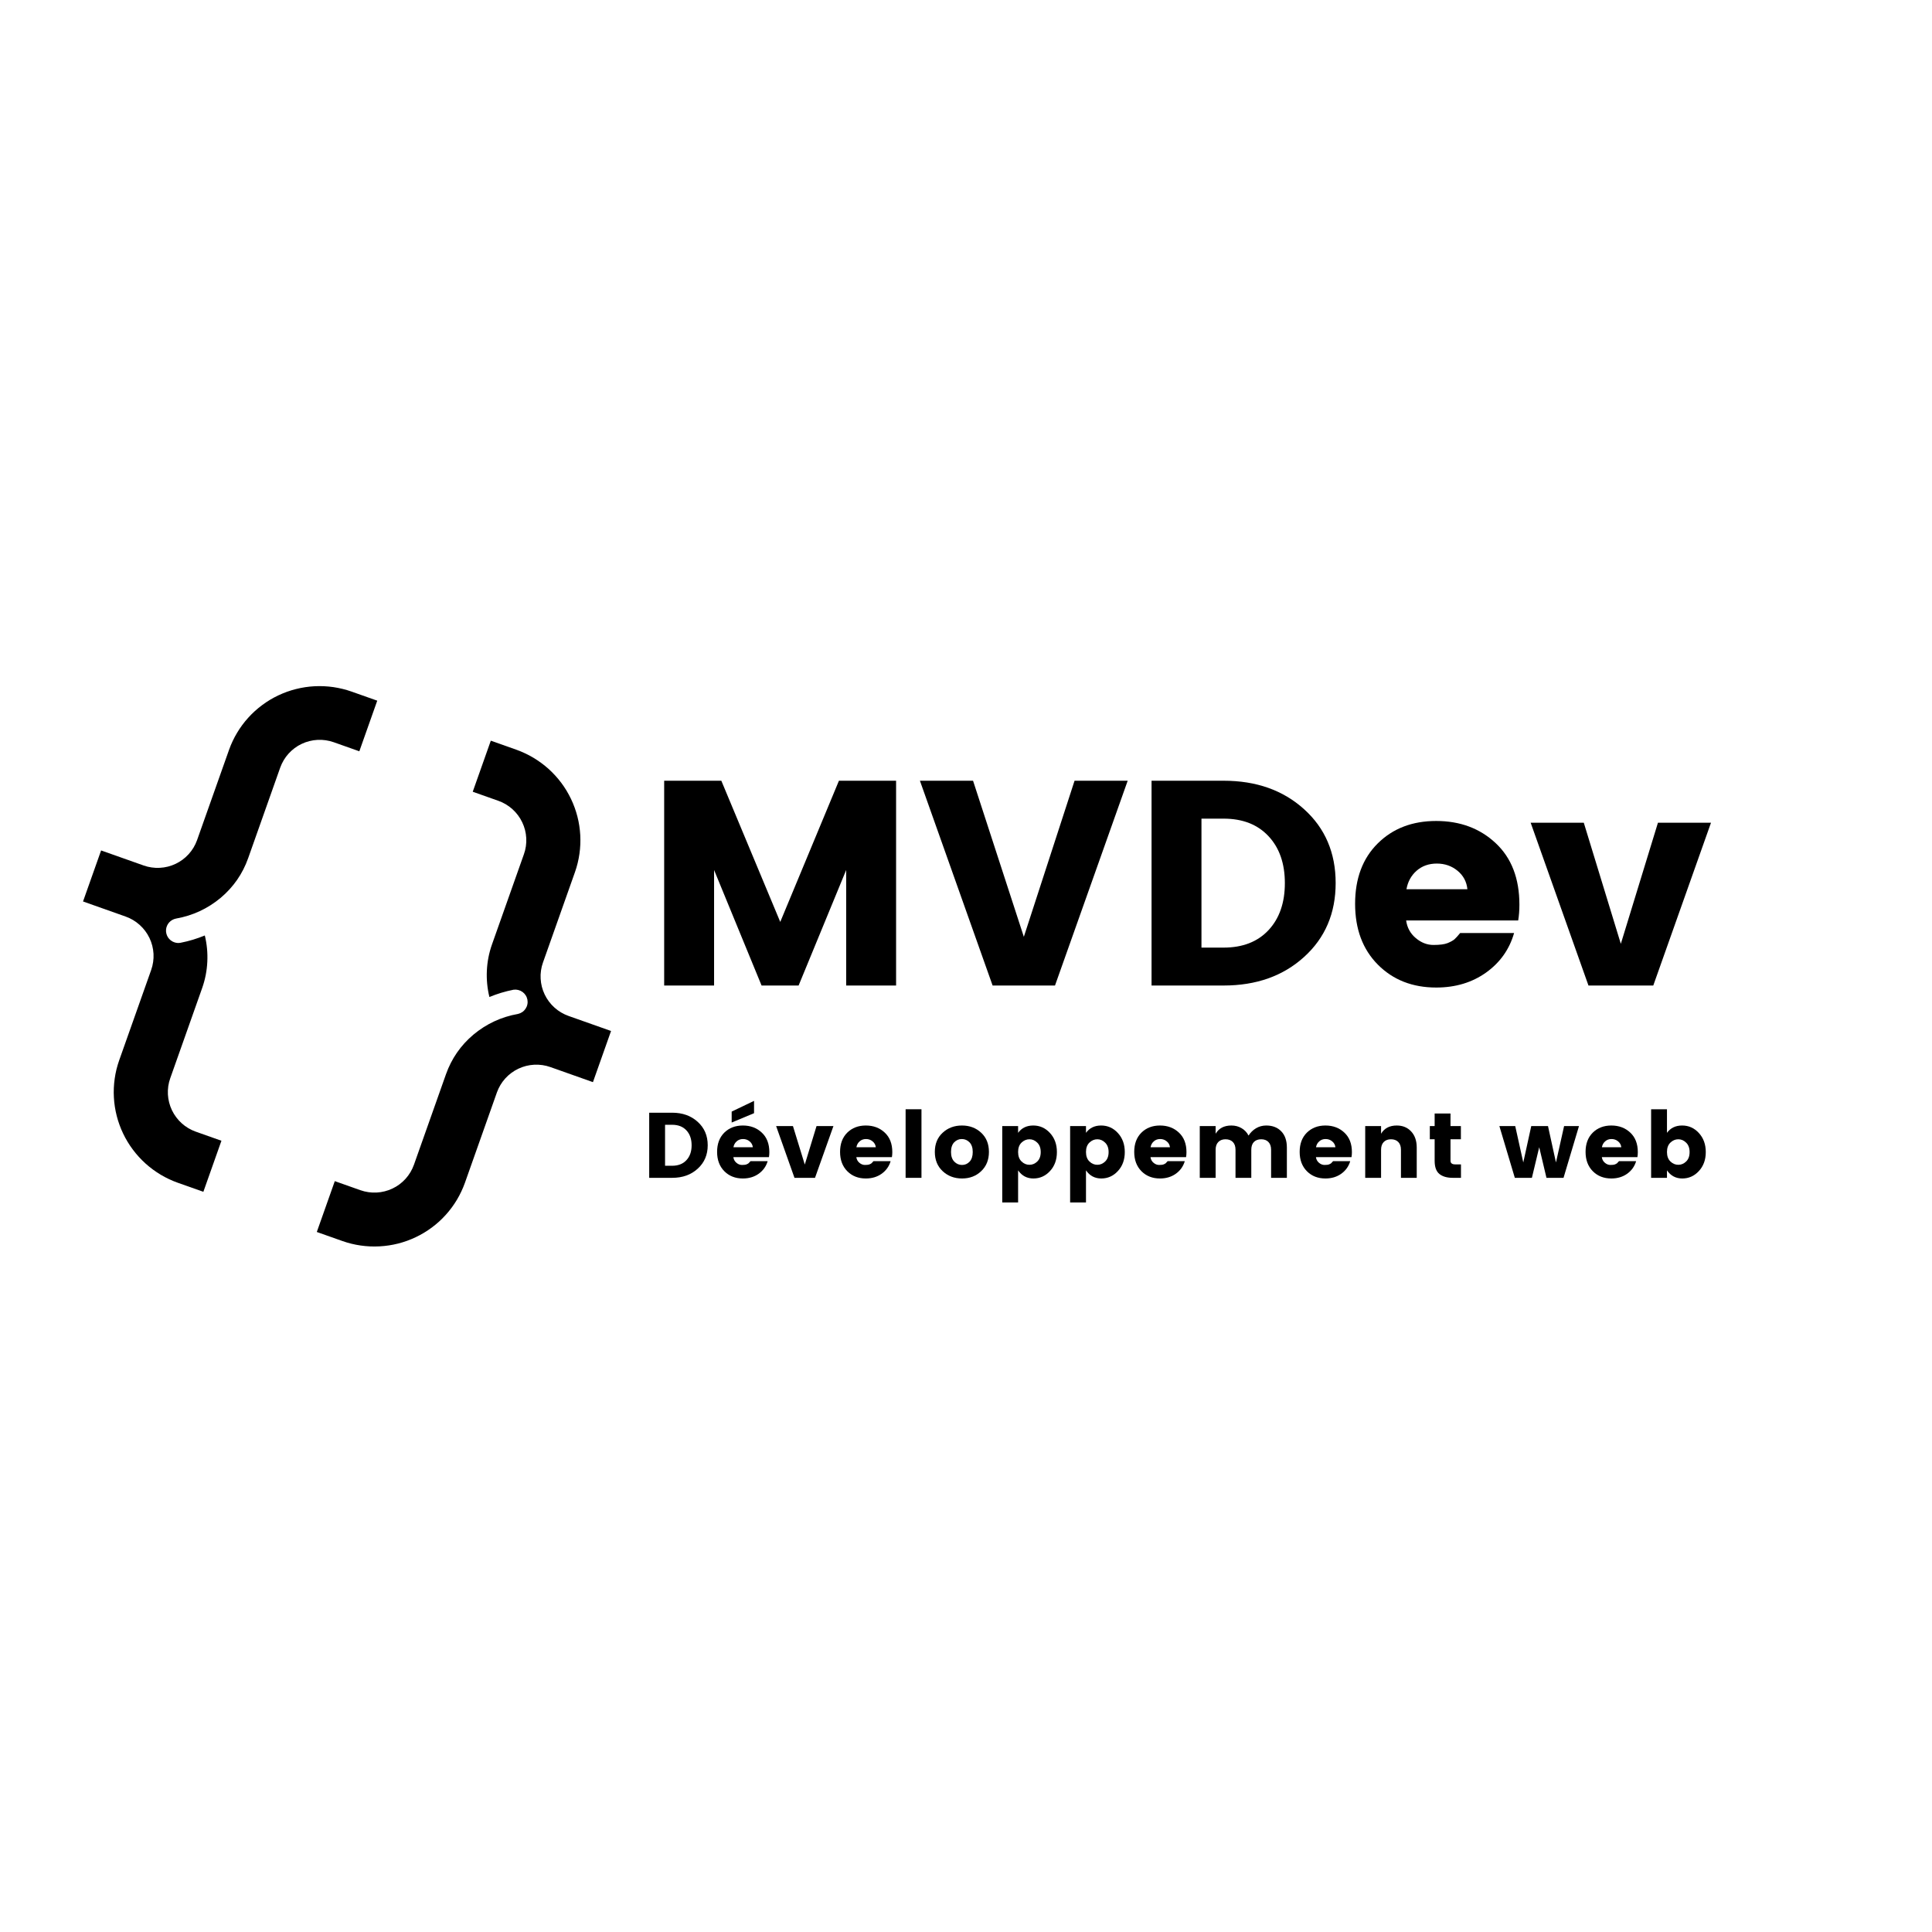
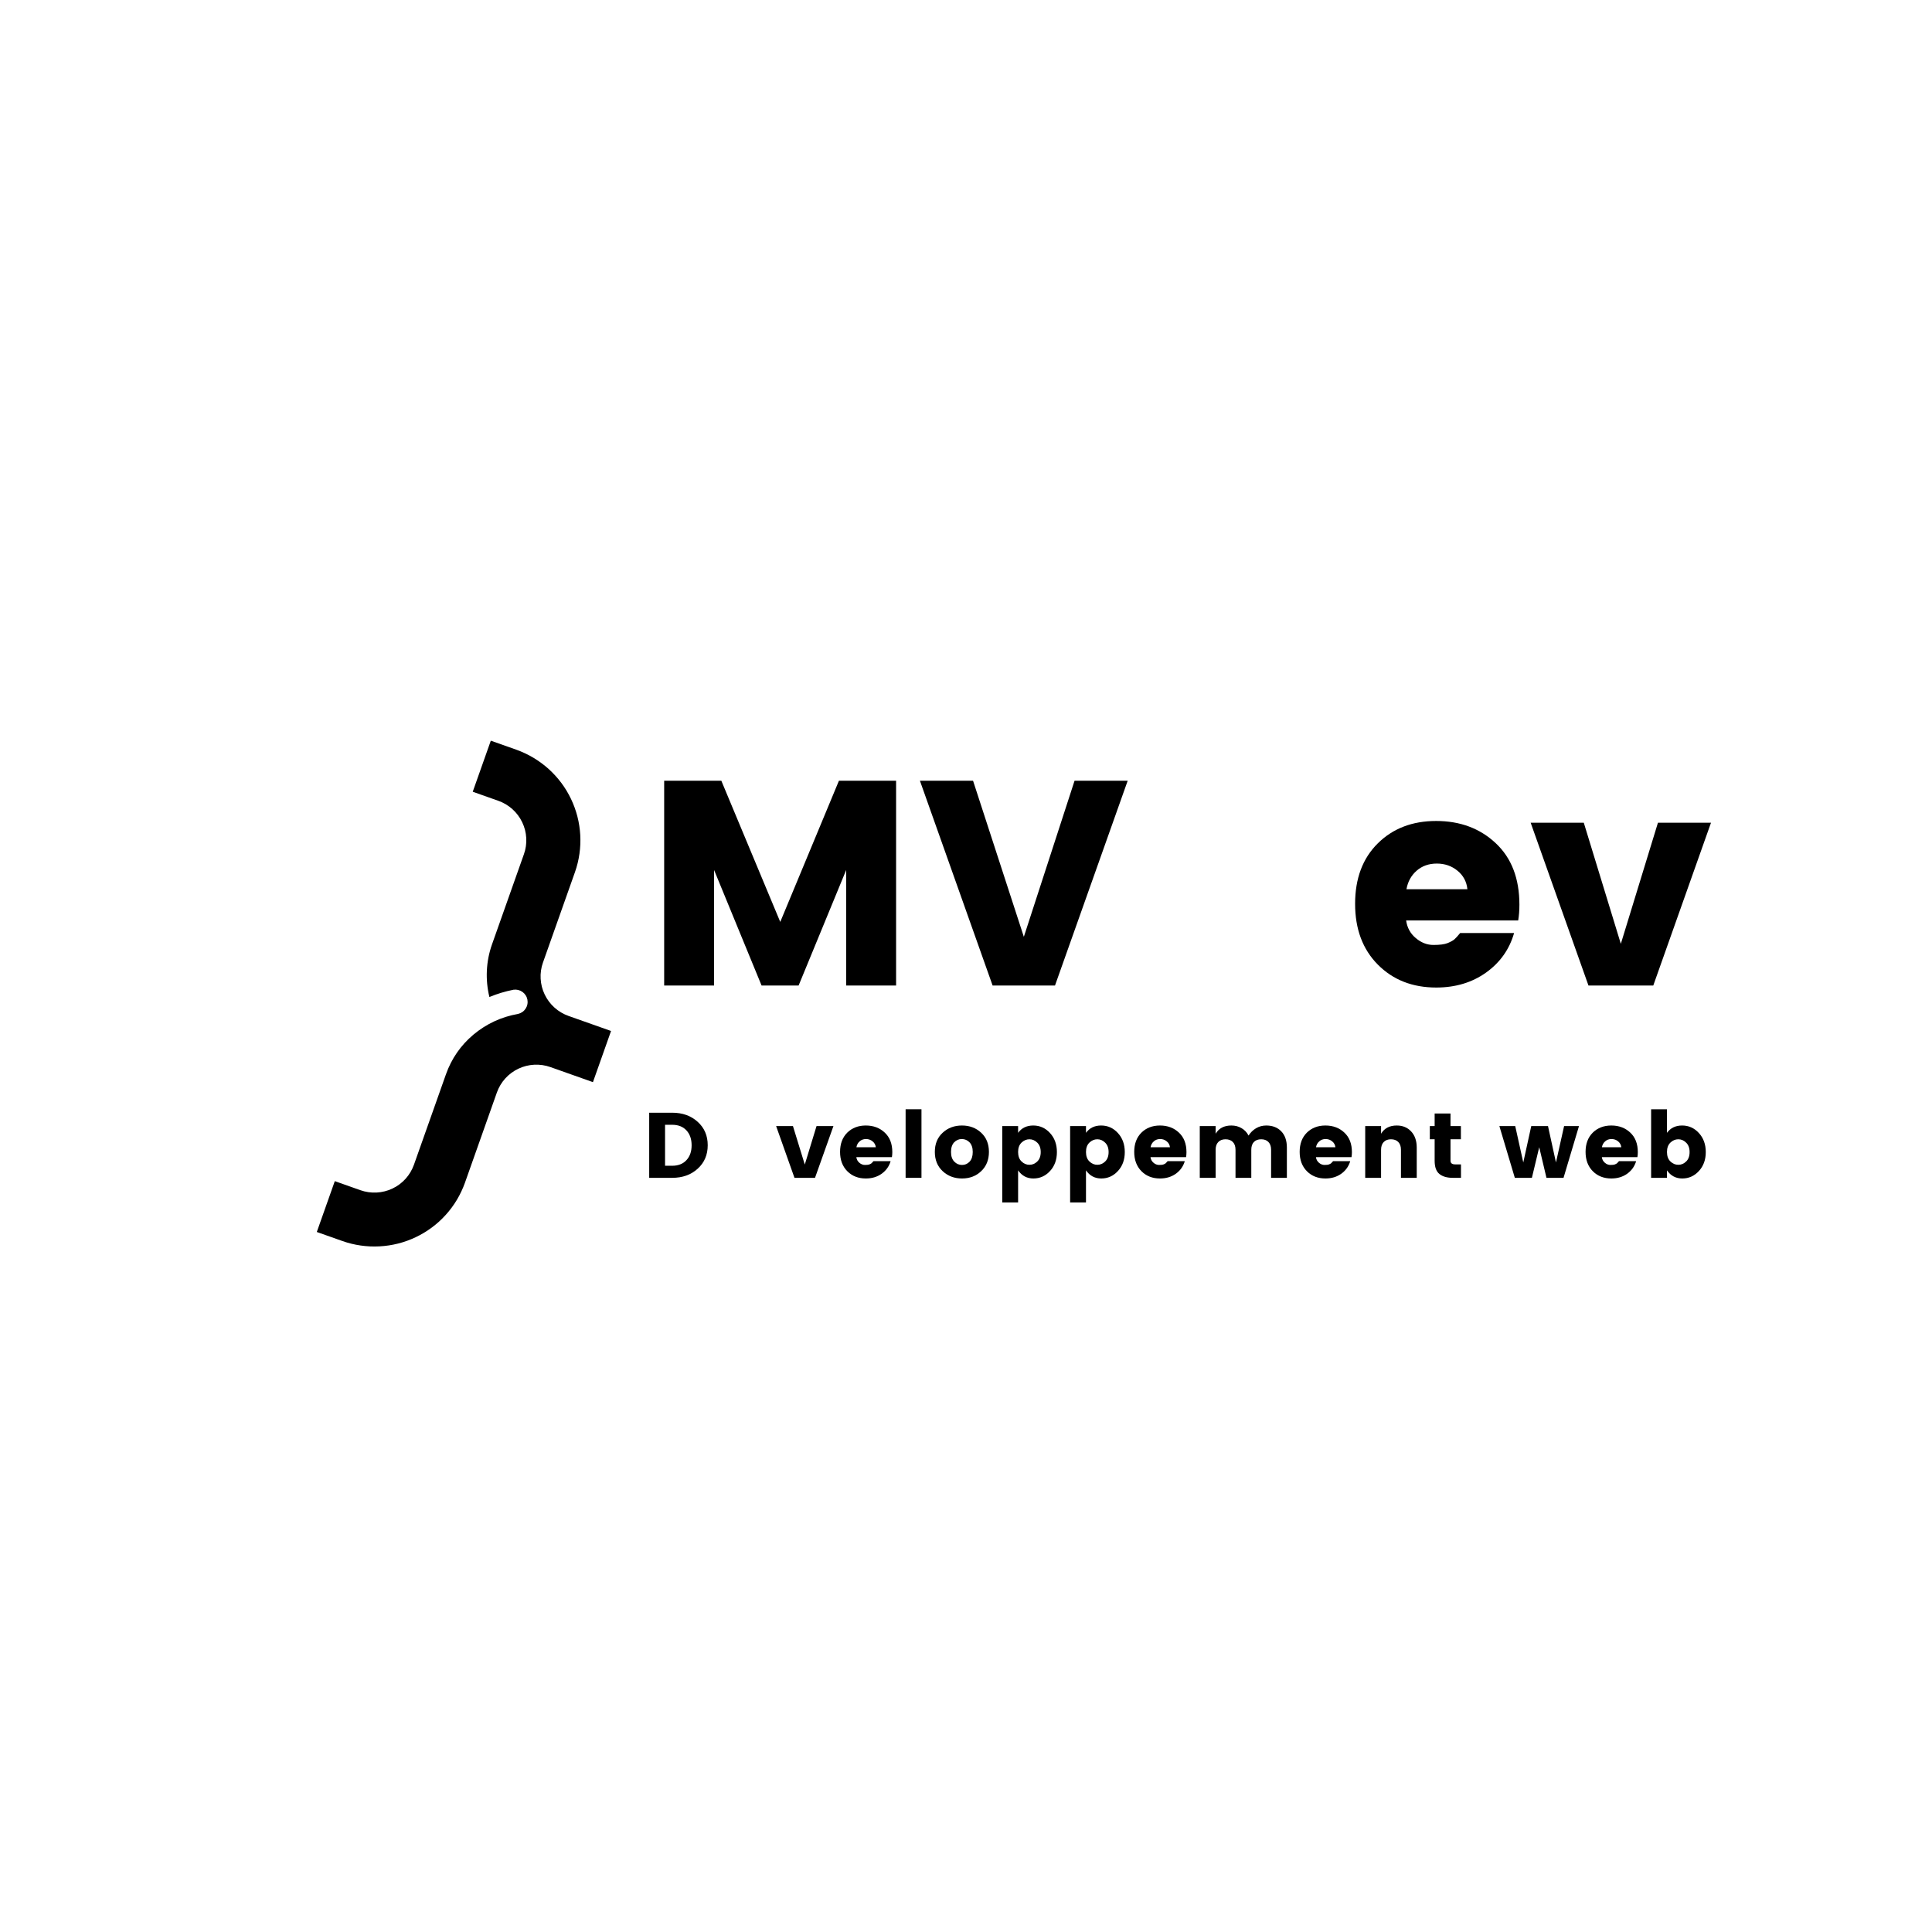
<svg xmlns="http://www.w3.org/2000/svg" xmlns:xlink="http://www.w3.org/1999/xlink" contentScriptType="text/ecmascript" width="375" zoomAndPan="magnify" contentStyleType="text/css" viewBox="0 0 375 375" height="375" preserveAspectRatio="xMidYMid meet" version="1.0">
  <defs>
    <g>
      <g id="glyph-0-0" />
      <g id="glyph-0-1">
        <path d="M 49.266 -39.75 L 49.266 0 L 39.578 0 L 39.578 -22.422 L 30.344 0 L 23.156 0 L 13.938 -22.422 L 13.938 0 L 4.25 0 L 4.25 -39.75 L 15.344 -39.75 L 26.781 -12.344 L 38.172 -39.75 Z M 49.266 -39.75 " />
      </g>
      <g id="glyph-0-2">
        <path d="M 14.5 0 L 0.391 -39.75 L 10.703 -39.75 L 20.562 -9.453 L 30.406 -39.75 L 40.719 -39.75 L 26.609 0 Z M 14.5 0 " />
      </g>
      <g id="glyph-0-3">
-         <path d="M 13.938 -7.359 L 18.234 -7.359 C 21.93 -7.359 24.836 -8.488 26.953 -10.75 C 29.066 -13.02 30.125 -16.062 30.125 -19.875 C 30.125 -23.688 29.066 -26.723 26.953 -28.984 C 24.836 -31.254 21.93 -32.391 18.234 -32.391 L 13.938 -32.391 Z M 18.234 -39.75 C 24.578 -39.75 29.785 -37.906 33.859 -34.219 C 37.941 -30.539 39.984 -25.766 39.984 -19.891 C 39.984 -14.023 37.941 -9.242 33.859 -5.547 C 29.785 -1.848 24.578 0 18.234 0 L 4.25 0 L 4.25 -39.75 Z M 18.234 -39.75 " />
-       </g>
+         </g>
      <g id="glyph-0-4">
        <path d="M 17.672 0.391 C 13.066 0.391 9.289 -1.086 6.344 -4.047 C 3.395 -7.016 1.922 -10.953 1.922 -15.859 C 1.922 -20.766 3.383 -24.672 6.312 -27.578 C 9.238 -30.484 13.02 -31.938 17.656 -31.938 C 22.301 -31.938 26.156 -30.5 29.219 -27.625 C 32.281 -24.758 33.812 -20.781 33.812 -15.688 C 33.812 -14.594 33.734 -13.57 33.578 -12.625 L 11.828 -12.625 C 12.023 -11.227 12.648 -10.086 13.703 -9.203 C 14.754 -8.316 15.895 -7.875 17.125 -7.875 C 18.352 -7.875 19.27 -7.992 19.875 -8.234 C 20.477 -8.484 20.922 -8.727 21.203 -8.969 C 21.484 -9.219 21.852 -9.625 22.312 -10.188 L 32.781 -10.188 C 31.875 -7.02 30.062 -4.461 27.344 -2.516 C 24.625 -0.578 21.398 0.391 17.672 0.391 Z M 23.719 -18.688 C 23.57 -20.156 22.93 -21.352 21.797 -22.281 C 20.672 -23.207 19.332 -23.672 17.781 -23.672 C 16.227 -23.672 14.922 -23.207 13.859 -22.281 C 12.805 -21.352 12.148 -20.156 11.891 -18.688 Z M 23.719 -18.688 " />
      </g>
      <g id="glyph-0-5">
        <path d="M 0.219 -31.594 L 10.531 -31.594 L 17.719 -8.094 L 24.922 -31.594 L 35.219 -31.594 L 24.016 0 L 11.438 0 Z M 0.219 -31.594 " />
      </g>
      <g id="glyph-1-0" />
      <g id="glyph-1-1">
        <path d="M 4.422 -2.344 L 5.797 -2.344 C 6.973 -2.344 7.895 -2.703 8.562 -3.422 C 9.238 -4.141 9.578 -5.102 9.578 -6.312 C 9.578 -7.531 9.238 -8.5 8.562 -9.219 C 7.895 -9.938 6.973 -10.297 5.797 -10.297 L 4.422 -10.297 Z M 5.797 -12.641 C 7.805 -12.641 9.457 -12.051 10.75 -10.875 C 12.051 -9.707 12.703 -8.191 12.703 -6.328 C 12.703 -4.461 12.051 -2.941 10.75 -1.766 C 9.457 -0.586 7.805 0 5.797 0 L 1.344 0 L 1.344 -12.641 Z M 5.797 -12.641 " />
      </g>
      <g id="glyph-1-2">
-         <path d="M 5.609 0.125 C 4.148 0.125 2.953 -0.344 2.016 -1.281 C 1.078 -2.227 0.609 -3.477 0.609 -5.031 C 0.609 -6.594 1.07 -7.836 2 -8.766 C 2.938 -9.691 4.141 -10.156 5.609 -10.156 C 7.086 -10.156 8.312 -9.695 9.281 -8.781 C 10.258 -7.875 10.75 -6.609 10.75 -4.984 C 10.75 -4.641 10.723 -4.316 10.672 -4.016 L 3.766 -4.016 C 3.828 -3.566 4.023 -3.203 4.359 -2.922 C 4.691 -2.641 5.051 -2.5 5.438 -2.5 C 5.832 -2.5 6.125 -2.535 6.312 -2.609 C 6.508 -2.691 6.648 -2.77 6.734 -2.844 C 6.828 -2.926 6.945 -3.055 7.094 -3.234 L 10.422 -3.234 C 10.129 -2.234 9.551 -1.422 8.688 -0.797 C 7.82 -0.18 6.797 0.125 5.609 0.125 Z M 7.547 -5.938 C 7.492 -6.406 7.285 -6.785 6.922 -7.078 C 6.566 -7.379 6.141 -7.531 5.641 -7.531 C 5.148 -7.531 4.738 -7.379 4.406 -7.078 C 4.07 -6.785 3.863 -6.406 3.781 -5.938 Z M 7.781 -14.938 L 7.781 -12.547 L 3.438 -10.734 L 3.438 -12.859 Z M 7.781 -14.938 " />
-       </g>
+         </g>
      <g id="glyph-1-3">
        <path d="M 0.078 -10.047 L 3.344 -10.047 L 5.641 -2.578 L 7.922 -10.047 L 11.203 -10.047 L 7.625 0 L 3.641 0 Z M 0.078 -10.047 " />
      </g>
      <g id="glyph-1-4">
        <path d="M 5.609 0.125 C 4.148 0.125 2.953 -0.344 2.016 -1.281 C 1.078 -2.227 0.609 -3.477 0.609 -5.031 C 0.609 -6.594 1.07 -7.836 2 -8.766 C 2.938 -9.691 4.141 -10.156 5.609 -10.156 C 7.086 -10.156 8.312 -9.695 9.281 -8.781 C 10.258 -7.875 10.75 -6.609 10.75 -4.984 C 10.75 -4.641 10.723 -4.316 10.672 -4.016 L 3.766 -4.016 C 3.828 -3.566 4.023 -3.203 4.359 -2.922 C 4.691 -2.641 5.051 -2.5 5.438 -2.5 C 5.832 -2.5 6.125 -2.535 6.312 -2.609 C 6.508 -2.691 6.648 -2.77 6.734 -2.844 C 6.828 -2.926 6.945 -3.055 7.094 -3.234 L 10.422 -3.234 C 10.129 -2.234 9.551 -1.422 8.688 -0.797 C 7.82 -0.18 6.797 0.125 5.609 0.125 Z M 7.547 -5.938 C 7.492 -6.406 7.285 -6.785 6.922 -7.078 C 6.566 -7.379 6.141 -7.531 5.641 -7.531 C 5.148 -7.531 4.738 -7.379 4.406 -7.078 C 4.07 -6.785 3.863 -6.406 3.781 -5.938 Z M 7.547 -5.938 " />
      </g>
      <g id="glyph-1-5">
        <path d="M 1.344 0 L 1.344 -13.312 L 4.422 -13.312 L 4.422 0 Z M 1.344 0 " />
      </g>
      <g id="glyph-1-6">
        <path d="M 7.375 -3.141 C 7.781 -3.578 7.984 -4.203 7.984 -5.016 C 7.984 -5.836 7.773 -6.461 7.359 -6.891 C 6.941 -7.316 6.441 -7.531 5.859 -7.531 C 5.285 -7.531 4.789 -7.316 4.375 -6.891 C 3.969 -6.461 3.766 -5.836 3.766 -5.016 C 3.766 -4.203 3.977 -3.578 4.406 -3.141 C 4.832 -2.711 5.332 -2.5 5.906 -2.5 C 6.477 -2.5 6.969 -2.711 7.375 -3.141 Z M 2.141 -1.297 C 1.129 -2.242 0.625 -3.488 0.625 -5.031 C 0.625 -6.582 1.129 -7.82 2.141 -8.75 C 3.148 -9.688 4.398 -10.156 5.891 -10.156 C 7.379 -10.156 8.625 -9.688 9.625 -8.75 C 10.625 -7.82 11.125 -6.582 11.125 -5.031 C 11.125 -3.488 10.625 -2.242 9.625 -1.297 C 8.633 -0.348 7.395 0.125 5.906 0.125 C 4.414 0.125 3.16 -0.348 2.141 -1.297 Z M 2.141 -1.297 " />
      </g>
      <g id="glyph-1-7">
        <path d="M 8.141 -3.172 C 8.586 -3.598 8.812 -4.207 8.812 -5 C 8.812 -5.789 8.586 -6.398 8.141 -6.828 C 7.703 -7.266 7.195 -7.484 6.625 -7.484 C 6.051 -7.484 5.539 -7.27 5.094 -6.844 C 4.645 -6.414 4.422 -5.805 4.422 -5.016 C 4.422 -4.223 4.645 -3.609 5.094 -3.172 C 5.539 -2.742 6.051 -2.531 6.625 -2.531 C 7.195 -2.531 7.703 -2.742 8.141 -3.172 Z M 4.422 -8.734 C 5.109 -9.68 6.086 -10.156 7.359 -10.156 C 8.641 -10.156 9.723 -9.672 10.609 -8.703 C 11.504 -7.734 11.953 -6.5 11.953 -5 C 11.953 -3.5 11.504 -2.27 10.609 -1.312 C 9.723 -0.352 8.648 0.125 7.391 0.125 C 6.141 0.125 5.148 -0.398 4.422 -1.453 L 4.422 4.781 L 1.344 4.781 L 1.344 -10.047 L 4.422 -10.047 Z M 4.422 -8.734 " />
      </g>
      <g id="glyph-1-8">
        <path d="M 4.422 -10.047 L 4.422 -8.562 C 5.055 -9.625 6.07 -10.156 7.469 -10.156 C 8.219 -10.156 8.879 -9.984 9.453 -9.641 C 10.035 -9.305 10.488 -8.828 10.812 -8.203 C 11.188 -8.797 11.672 -9.27 12.266 -9.625 C 12.859 -9.977 13.52 -10.156 14.25 -10.156 C 15.477 -10.156 16.453 -9.773 17.172 -9.016 C 17.891 -8.266 18.25 -7.219 18.25 -5.875 L 18.25 0 L 15.188 0 L 15.188 -5.453 C 15.188 -6.098 15.016 -6.598 14.672 -6.953 C 14.336 -7.305 13.867 -7.484 13.266 -7.484 C 12.66 -7.484 12.188 -7.305 11.844 -6.953 C 11.508 -6.598 11.344 -6.098 11.344 -5.453 L 11.344 0 L 8.281 0 L 8.281 -5.453 C 8.281 -6.098 8.109 -6.598 7.766 -6.953 C 7.422 -7.305 6.945 -7.484 6.344 -7.484 C 5.75 -7.484 5.281 -7.305 4.938 -6.953 C 4.594 -6.598 4.422 -6.098 4.422 -5.453 L 4.422 0 L 1.344 0 L 1.344 -10.047 Z M 4.422 -10.047 " />
      </g>
      <g id="glyph-1-9">
        <path d="M 4.422 -10.047 L 4.422 -8.562 C 5.055 -9.625 6.07 -10.156 7.469 -10.156 C 8.625 -10.156 9.555 -9.77 10.266 -9 C 10.984 -8.227 11.344 -7.188 11.344 -5.875 L 11.344 0 L 8.281 0 L 8.281 -5.453 C 8.281 -6.098 8.109 -6.598 7.766 -6.953 C 7.422 -7.305 6.945 -7.484 6.344 -7.484 C 5.75 -7.484 5.281 -7.305 4.938 -6.953 C 4.594 -6.598 4.422 -6.098 4.422 -5.453 L 4.422 0 L 1.344 0 L 1.344 -10.047 Z M 4.422 -10.047 " />
      </g>
      <g id="glyph-1-10">
        <path d="M 5.609 -2.609 L 6.719 -2.609 L 6.719 0 L 5.141 0 C 4.016 0 3.145 -0.25 2.531 -0.75 C 1.914 -1.25 1.609 -2.102 1.609 -3.312 L 1.609 -7.484 L 0.672 -7.484 L 0.672 -10.047 L 1.609 -10.047 L 1.609 -12.484 L 4.688 -12.484 L 4.688 -10.047 L 6.703 -10.047 L 6.703 -7.484 L 4.688 -7.484 L 4.688 -3.312 C 4.688 -2.844 4.992 -2.609 5.609 -2.609 Z M 5.609 -2.609 " />
      </g>
      <g id="glyph-1-11" />
      <g id="glyph-1-12">
        <path d="M 12.641 -10.047 L 15.531 -10.047 L 12.531 0 L 9.219 0 L 7.812 -5.938 L 6.391 0 L 3.078 0 L 0.078 -10.047 L 3.156 -10.047 L 4.719 -2.984 L 6.266 -10.047 L 9.516 -10.047 L 11.062 -2.984 Z M 12.641 -10.047 " />
      </g>
      <g id="glyph-1-13">
        <path d="M 8.141 -3.172 C 8.586 -3.598 8.812 -4.207 8.812 -5 C 8.812 -5.789 8.586 -6.398 8.141 -6.828 C 7.703 -7.266 7.195 -7.484 6.625 -7.484 C 6.051 -7.484 5.539 -7.27 5.094 -6.844 C 4.645 -6.414 4.422 -5.805 4.422 -5.016 C 4.422 -4.223 4.645 -3.609 5.094 -3.172 C 5.539 -2.742 6.051 -2.531 6.625 -2.531 C 7.195 -2.531 7.703 -2.742 8.141 -3.172 Z M 4.422 -8.734 C 5.109 -9.68 6.086 -10.156 7.359 -10.156 C 8.641 -10.156 9.723 -9.672 10.609 -8.703 C 11.504 -7.734 11.953 -6.5 11.953 -5 C 11.953 -3.5 11.504 -2.27 10.609 -1.312 C 9.723 -0.352 8.648 0.125 7.391 0.125 C 6.141 0.125 5.148 -0.398 4.422 -1.453 L 4.422 0 L 1.344 0 L 1.344 -13.312 L 4.422 -13.312 Z M 4.422 -8.734 " />
      </g>
    </g>
    <clipPath id="clip-0">
      <path d="M 16 133 L 74 133 L 74 232 L 16 232 Z M 16 133 " clip-rule="nonzero" />
    </clipPath>
    <clipPath id="clip-1">
-       <path d="M 33.84 121.973 L 134.234 157.516 L 100.441 252.961 L 0.047 217.414 Z M 33.84 121.973 " clip-rule="nonzero" />
-     </clipPath>
+       </clipPath>
    <clipPath id="clip-2">
      <path d="M 33.84 121.973 L 134.234 157.516 L 100.441 252.961 L 0.047 217.414 Z M 33.84 121.973 " clip-rule="nonzero" />
    </clipPath>
    <clipPath id="clip-3">
      <path d="M 33.84 121.973 L 134.234 157.516 L 100.441 252.961 L 0.047 217.414 Z M 33.84 121.973 " clip-rule="nonzero" />
    </clipPath>
    <clipPath id="clip-4">
      <path d="M 61 143 L 119 143 L 119 242 L 61 242 Z M 61 143 " clip-rule="nonzero" />
    </clipPath>
    <clipPath id="clip-5">
      <path d="M 33.84 121.973 L 134.234 157.516 L 100.441 252.961 L 0.047 217.414 Z M 33.84 121.973 " clip-rule="nonzero" />
    </clipPath>
    <clipPath id="clip-6">
      <path d="M 33.84 121.973 L 134.234 157.516 L 100.441 252.961 L 0.047 217.414 Z M 33.84 121.973 " clip-rule="nonzero" />
    </clipPath>
    <clipPath id="clip-7">
      <path d="M 33.84 121.973 L 134.234 157.516 L 100.441 252.961 L 0.047 217.414 Z M 33.84 121.973 " clip-rule="nonzero" />
    </clipPath>
  </defs>
  <g fill="rgb(0%, 0%, 0%)" fill-opacity="1">
    <use x="124.665" y="191.289" xlink:href="#glyph-0-1" xlink:type="simple" xlink:actuate="onLoad" xlink:show="embed" />
  </g>
  <g fill="rgb(0%, 0%, 0%)" fill-opacity="1">
    <use x="178.165" y="191.289" xlink:href="#glyph-0-2" xlink:type="simple" xlink:actuate="onLoad" xlink:show="embed" />
  </g>
  <g fill="rgb(0%, 0%, 0%)" fill-opacity="1">
    <use x="219.266" y="191.289" xlink:href="#glyph-0-3" xlink:type="simple" xlink:actuate="onLoad" xlink:show="embed" />
  </g>
  <g fill="rgb(0%, 0%, 0%)" fill-opacity="1">
    <use x="261.103" y="191.289" xlink:href="#glyph-0-4" xlink:type="simple" xlink:actuate="onLoad" xlink:show="embed" />
  </g>
  <g fill="rgb(0%, 0%, 0%)" fill-opacity="1">
    <use x="296.883" y="191.289" xlink:href="#glyph-0-5" xlink:type="simple" xlink:actuate="onLoad" xlink:show="embed" />
  </g>
  <g fill="rgb(0%, 0%, 0%)" fill-opacity="1">
    <use x="124.665" y="228.617" xlink:href="#glyph-1-1" xlink:type="simple" xlink:actuate="onLoad" xlink:show="embed" />
  </g>
  <g fill="rgb(0%, 0%, 0%)" fill-opacity="1">
    <use x="138.579" y="228.617" xlink:href="#glyph-1-2" xlink:type="simple" xlink:actuate="onLoad" xlink:show="embed" />
  </g>
  <g fill="rgb(0%, 0%, 0%)" fill-opacity="1">
    <use x="150.567" y="228.617" xlink:href="#glyph-1-3" xlink:type="simple" xlink:actuate="onLoad" xlink:show="embed" />
  </g>
  <g fill="rgb(0%, 0%, 0%)" fill-opacity="1">
    <use x="162.447" y="228.617" xlink:href="#glyph-1-4" xlink:type="simple" xlink:actuate="onLoad" xlink:show="embed" />
  </g>
  <g fill="rgb(0%, 0%, 0%)" fill-opacity="1">
    <use x="174.435" y="228.617" xlink:href="#glyph-1-5" xlink:type="simple" xlink:actuate="onLoad" xlink:show="embed" />
  </g>
  <g fill="rgb(0%, 0%, 0%)" fill-opacity="1">
    <use x="180.825" y="228.617" xlink:href="#glyph-1-6" xlink:type="simple" xlink:actuate="onLoad" xlink:show="embed" />
  </g>
  <g fill="rgb(0%, 0%, 0%)" fill-opacity="1">
    <use x="193.191" y="228.617" xlink:href="#glyph-1-7" xlink:type="simple" xlink:actuate="onLoad" xlink:show="embed" />
  </g>
  <g fill="rgb(0%, 0%, 0%)" fill-opacity="1">
    <use x="206.367" y="228.617" xlink:href="#glyph-1-7" xlink:type="simple" xlink:actuate="onLoad" xlink:show="embed" />
  </g>
  <g fill="rgb(0%, 0%, 0%)" fill-opacity="1">
    <use x="219.543" y="228.617" xlink:href="#glyph-1-4" xlink:type="simple" xlink:actuate="onLoad" xlink:show="embed" />
  </g>
  <g fill="rgb(0%, 0%, 0%)" fill-opacity="1">
    <use x="231.531" y="228.617" xlink:href="#glyph-1-8" xlink:type="simple" xlink:actuate="onLoad" xlink:show="embed" />
  </g>
  <g fill="rgb(0%, 0%, 0%)" fill-opacity="1">
    <use x="251.655" y="228.617" xlink:href="#glyph-1-4" xlink:type="simple" xlink:actuate="onLoad" xlink:show="embed" />
  </g>
  <g fill="rgb(0%, 0%, 0%)" fill-opacity="1">
    <use x="263.643" y="228.617" xlink:href="#glyph-1-9" xlink:type="simple" xlink:actuate="onLoad" xlink:show="embed" />
  </g>
  <g fill="rgb(0%, 0%, 0%)" fill-opacity="1">
    <use x="276.855" y="228.617" xlink:href="#glyph-1-10" xlink:type="simple" xlink:actuate="onLoad" xlink:show="embed" />
  </g>
  <g fill="rgb(0%, 0%, 0%)" fill-opacity="1">
    <use x="284.937" y="228.617" xlink:href="#glyph-1-11" xlink:type="simple" xlink:actuate="onLoad" xlink:show="embed" />
  </g>
  <g fill="rgb(0%, 0%, 0%)" fill-opacity="1">
    <use x="290.949" y="228.617" xlink:href="#glyph-1-12" xlink:type="simple" xlink:actuate="onLoad" xlink:show="embed" />
  </g>
  <g fill="rgb(0%, 0%, 0%)" fill-opacity="1">
    <use x="307.149" y="228.617" xlink:href="#glyph-1-4" xlink:type="simple" xlink:actuate="onLoad" xlink:show="embed" />
  </g>
  <g fill="rgb(0%, 0%, 0%)" fill-opacity="1">
    <use x="319.137" y="228.617" xlink:href="#glyph-1-13" xlink:type="simple" xlink:actuate="onLoad" xlink:show="embed" />
  </g>
  <g clip-path="url(#clip-0)">
    <g clip-path="url(#clip-1)">
      <g clip-path="url(#clip-2)">
        <g clip-path="url(#clip-3)">
          <path fill="rgb(0%, 0%, 0%)" d="M 44.461 145.531 L 38.242 163.09 C 38.062 163.59 37.836 164.066 37.562 164.523 C 37.289 164.977 36.977 165.402 36.617 165.793 C 36.262 166.188 35.867 166.543 35.441 166.859 C 35.016 167.176 34.562 167.445 34.078 167.676 C 33.598 167.902 33.102 168.082 32.586 168.211 C 32.07 168.34 31.547 168.418 31.012 168.445 C 30.48 168.473 29.953 168.449 29.426 168.371 C 28.898 168.297 28.383 168.172 27.883 167.992 L 19.625 165.07 L 16.117 174.973 L 24.375 177.898 C 24.879 178.078 25.359 178.301 25.82 178.574 C 26.281 178.848 26.707 179.164 27.105 179.52 C 27.504 179.879 27.863 180.27 28.184 180.699 C 28.504 181.125 28.781 181.582 29.012 182.062 C 29.242 182.543 29.422 183.043 29.555 183.559 C 29.688 184.078 29.766 184.602 29.797 185.133 C 29.824 185.668 29.801 186.195 29.723 186.723 C 29.648 187.254 29.52 187.766 29.344 188.27 L 23.125 205.828 C 22.926 206.402 22.75 206.984 22.605 207.574 C 22.461 208.168 22.348 208.762 22.262 209.367 C 22.176 209.969 22.121 210.574 22.094 211.18 C 22.066 211.789 22.07 212.395 22.105 213.004 C 22.137 213.613 22.199 214.215 22.293 214.816 C 22.387 215.422 22.508 216.016 22.66 216.605 C 22.809 217.195 22.988 217.777 23.199 218.348 C 23.406 218.922 23.641 219.484 23.906 220.031 C 24.168 220.582 24.457 221.117 24.773 221.637 C 25.09 222.16 25.43 222.664 25.797 223.152 C 26.16 223.641 26.551 224.109 26.961 224.559 C 27.371 225.012 27.805 225.438 28.258 225.848 C 28.711 226.254 29.184 226.641 29.676 227.004 C 30.168 227.363 30.676 227.703 31.199 228.016 C 31.723 228.328 32.262 228.613 32.812 228.871 C 33.363 229.133 33.93 229.363 34.504 229.57 L 39.473 231.328 L 42.98 221.418 L 38.012 219.66 C 37.508 219.48 37.027 219.258 36.566 218.984 C 36.105 218.711 35.676 218.395 35.281 218.039 C 34.883 217.68 34.523 217.289 34.203 216.859 C 33.883 216.434 33.605 215.977 33.375 215.496 C 33.145 215.016 32.965 214.516 32.832 214 C 32.699 213.48 32.617 212.957 32.59 212.426 C 32.562 211.891 32.586 211.363 32.66 210.832 C 32.738 210.305 32.863 209.793 33.043 209.289 L 39.258 191.73 C 39.828 190.098 40.156 188.418 40.238 186.691 C 40.324 184.961 40.164 183.258 39.754 181.574 C 38.238 182.199 36.676 182.672 35.066 182.988 C 34.645 183.07 34.23 183.039 33.824 182.895 C 33.574 182.809 33.348 182.684 33.137 182.52 C 32.93 182.355 32.754 182.164 32.609 181.945 C 32.465 181.723 32.363 181.484 32.297 181.23 C 32.23 180.977 32.207 180.719 32.227 180.453 C 32.246 180.191 32.309 179.941 32.414 179.699 C 32.516 179.457 32.656 179.238 32.832 179.043 C 33.008 178.848 33.211 178.688 33.441 178.559 C 33.672 178.43 33.918 178.34 34.176 178.293 C 37.422 177.715 40.309 176.371 42.836 174.266 C 45.312 172.176 47.094 169.605 48.172 166.559 L 54.387 149 C 54.566 148.5 54.793 148.02 55.066 147.559 C 55.336 147.102 55.652 146.676 56.012 146.277 C 56.367 145.883 56.762 145.527 57.188 145.207 C 57.617 144.887 58.07 144.613 58.555 144.387 C 59.035 144.156 59.535 143.977 60.055 143.848 C 60.57 143.715 61.098 143.637 61.633 143.609 C 62.164 143.582 62.699 143.605 63.227 143.684 C 63.758 143.762 64.273 143.887 64.777 144.066 L 69.746 145.824 L 73.223 136 L 68.254 134.242 C 67.68 134.039 67.094 133.863 66.5 133.719 C 65.91 133.574 65.309 133.457 64.707 133.367 C 64.102 133.281 63.496 133.223 62.887 133.195 C 62.273 133.168 61.664 133.168 61.055 133.199 C 60.445 133.23 59.84 133.293 59.238 133.383 C 58.633 133.477 58.035 133.594 57.445 133.746 C 56.852 133.895 56.27 134.07 55.695 134.277 C 55.121 134.484 54.559 134.719 54.008 134.98 C 53.457 135.242 52.922 135.527 52.398 135.84 C 51.879 136.156 51.371 136.496 50.883 136.859 C 50.395 137.223 49.922 137.605 49.473 138.016 C 49.02 138.426 48.59 138.855 48.184 139.309 C 47.773 139.758 47.391 140.23 47.027 140.719 C 46.664 141.207 46.328 141.715 46.016 142.238 C 45.703 142.758 45.414 143.297 45.156 143.848 C 44.895 144.395 44.664 144.957 44.461 145.531 Z M 44.461 145.531 " fill-opacity="1" fill-rule="nonzero" />
        </g>
      </g>
    </g>
  </g>
  <g clip-path="url(#clip-4)">
    <g clip-path="url(#clip-5)">
      <g clip-path="url(#clip-6)">
        <g clip-path="url(#clip-7)">
          <path fill="rgb(0%, 0%, 0%)" d="M 110.359 197.195 C 109.852 197.016 109.371 196.789 108.91 196.516 C 108.453 196.246 108.023 195.93 107.625 195.57 C 107.227 195.215 106.867 194.82 106.547 194.395 C 106.227 193.969 105.953 193.512 105.723 193.031 C 105.492 192.551 105.309 192.051 105.176 191.531 C 105.047 191.016 104.965 190.492 104.938 189.957 C 104.906 189.426 104.93 188.895 105.008 188.367 C 105.082 187.84 105.211 187.324 105.391 186.824 L 111.605 169.266 C 111.809 168.691 111.98 168.109 112.125 167.516 C 112.27 166.926 112.383 166.332 112.469 165.727 C 112.555 165.125 112.613 164.52 112.637 163.914 C 112.664 163.305 112.66 162.699 112.629 162.09 C 112.594 161.48 112.531 160.879 112.438 160.277 C 112.348 159.676 112.227 159.078 112.074 158.488 C 111.922 157.898 111.742 157.316 111.535 156.746 C 111.328 156.172 111.09 155.613 110.828 155.062 C 110.562 154.512 110.273 153.977 109.961 153.457 C 109.645 152.934 109.305 152.43 108.938 151.941 C 108.574 151.453 108.184 150.984 107.773 150.535 C 107.363 150.086 106.93 149.656 106.477 149.246 C 106.023 148.84 105.551 148.453 105.059 148.094 C 104.57 147.73 104.062 147.395 103.539 147.082 C 103.012 146.77 102.477 146.48 101.922 146.223 C 101.371 145.961 100.809 145.73 100.234 145.523 L 95.266 143.766 L 91.758 153.676 L 96.723 155.434 C 97.23 155.613 97.711 155.836 98.172 156.109 C 98.629 156.383 99.059 156.699 99.457 157.055 C 99.855 157.414 100.215 157.805 100.535 158.234 C 100.855 158.66 101.129 159.117 101.359 159.598 C 101.59 160.078 101.773 160.578 101.906 161.094 C 102.035 161.613 102.117 162.137 102.145 162.668 C 102.176 163.203 102.152 163.734 102.074 164.262 C 102 164.789 101.871 165.305 101.691 165.805 L 95.477 183.363 C 94.906 184.996 94.582 186.676 94.5 188.406 C 94.418 190.133 94.582 191.836 94.992 193.52 C 96.508 192.895 98.066 192.422 99.676 192.105 C 99.98 192.062 100.285 192.078 100.586 192.152 C 100.883 192.227 101.16 192.352 101.41 192.531 C 101.66 192.711 101.871 192.934 102.035 193.191 C 102.203 193.453 102.312 193.734 102.371 194.035 C 102.426 194.34 102.426 194.641 102.363 194.945 C 102.305 195.246 102.188 195.527 102.02 195.781 C 101.852 196.039 101.641 196.258 101.387 196.434 C 101.133 196.609 100.855 196.73 100.555 196.801 C 97.309 197.375 94.418 198.715 91.887 200.824 C 89.414 202.91 87.641 205.477 86.559 208.523 L 80.344 226.082 C 80.164 226.582 79.938 227.062 79.664 227.523 C 79.395 227.98 79.078 228.406 78.719 228.805 C 78.363 229.199 77.969 229.555 77.543 229.875 C 77.113 230.195 76.66 230.469 76.176 230.695 C 75.695 230.926 75.195 231.105 74.676 231.234 C 74.156 231.367 73.633 231.445 73.098 231.473 C 72.562 231.5 72.031 231.477 71.504 231.398 C 70.973 231.32 70.457 231.195 69.953 231.016 L 64.984 229.258 L 61.492 239.125 L 66.461 240.883 C 67.035 241.086 67.621 241.262 68.211 241.406 C 68.805 241.551 69.402 241.668 70.008 241.754 C 70.609 241.84 71.219 241.898 71.828 241.926 C 72.438 241.953 73.047 241.949 73.656 241.918 C 74.266 241.887 74.871 241.824 75.473 241.734 C 76.074 241.645 76.672 241.523 77.262 241.375 C 77.855 241.223 78.438 241.047 79.012 240.84 C 79.582 240.633 80.145 240.398 80.695 240.137 C 81.246 239.875 81.781 239.59 82.305 239.273 C 82.824 238.961 83.332 238.621 83.82 238.258 C 84.309 237.895 84.777 237.508 85.23 237.102 C 85.68 236.691 86.109 236.262 86.516 235.809 C 86.926 235.359 87.309 234.887 87.672 234.398 C 88.035 233.91 88.371 233.402 88.684 232.883 C 88.996 232.359 89.281 231.824 89.539 231.273 C 89.801 230.723 90.031 230.164 90.238 229.59 L 96.453 212.031 C 96.633 211.531 96.859 211.051 97.133 210.594 C 97.406 210.137 97.723 209.711 98.078 209.32 C 98.438 208.926 98.828 208.566 99.258 208.25 C 99.684 207.934 100.141 207.66 100.621 207.434 C 101.102 207.203 101.602 207.027 102.121 206.895 C 102.637 206.766 103.16 206.688 103.695 206.66 C 104.227 206.633 104.758 206.66 105.285 206.734 C 105.816 206.812 106.332 206.941 106.832 207.117 L 115.09 210.043 L 118.605 200.113 Z M 110.359 197.195 " fill-opacity="1" fill-rule="nonzero" />
        </g>
      </g>
    </g>
  </g>
</svg>